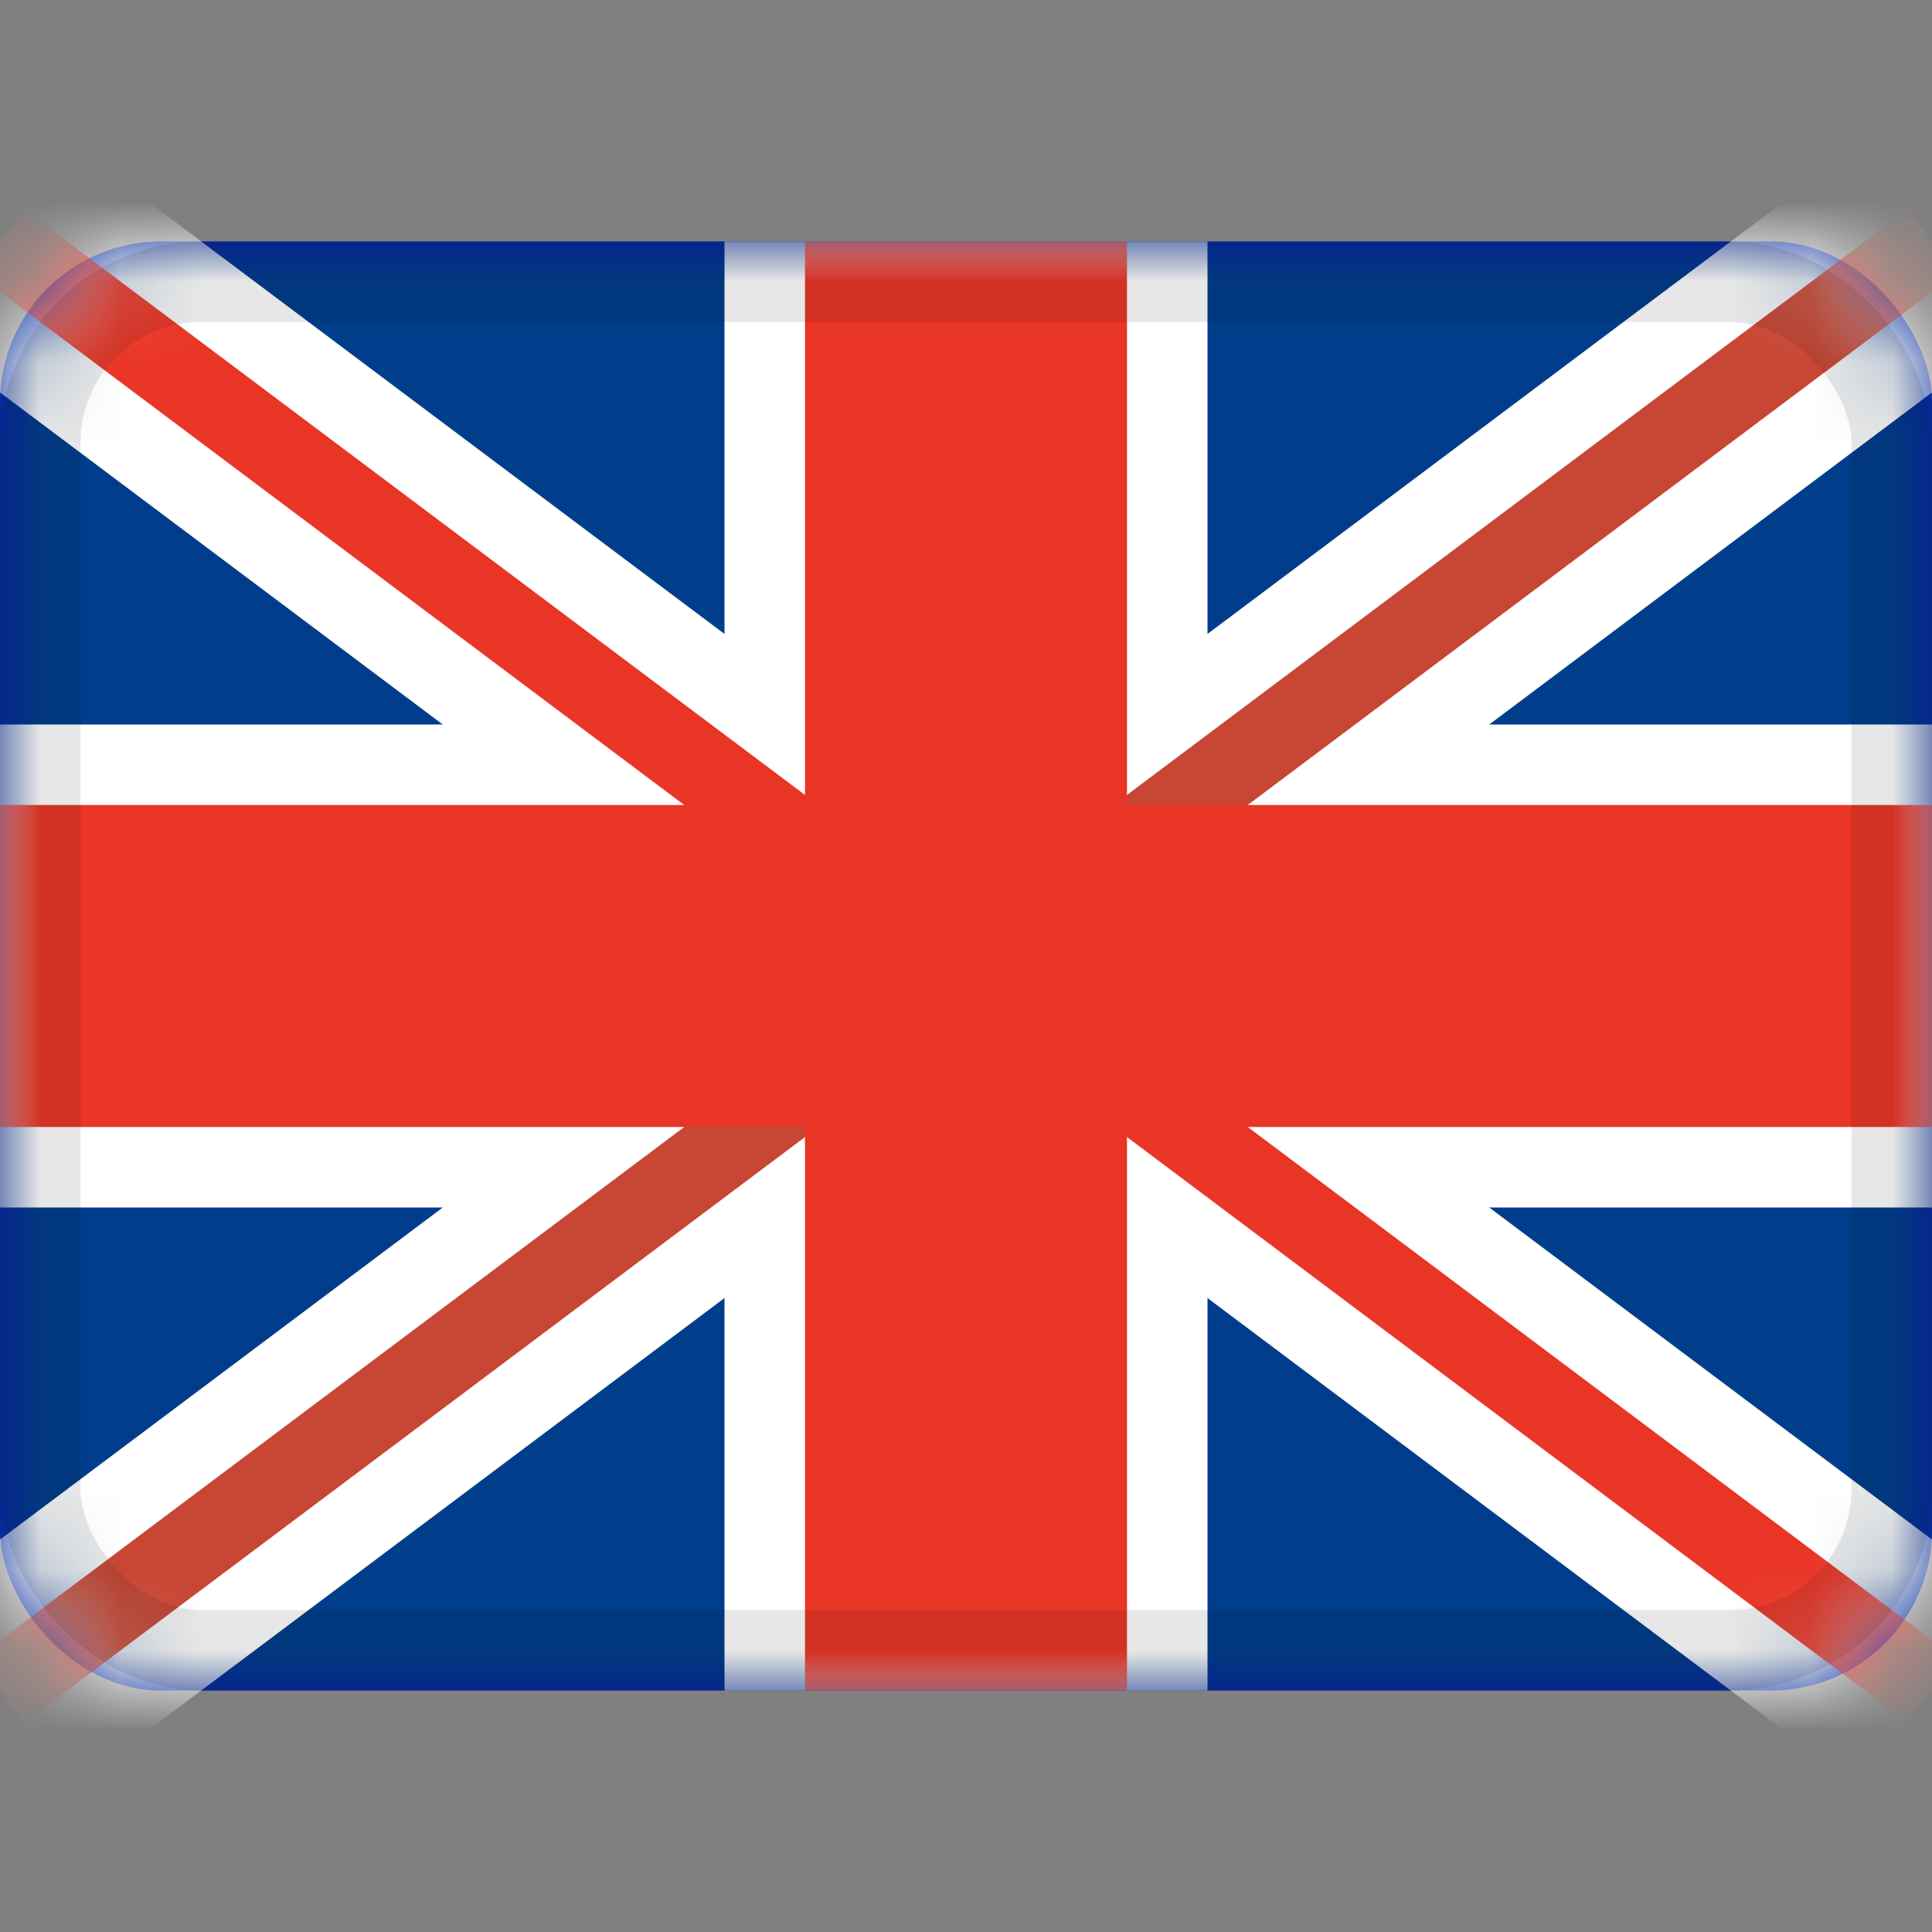
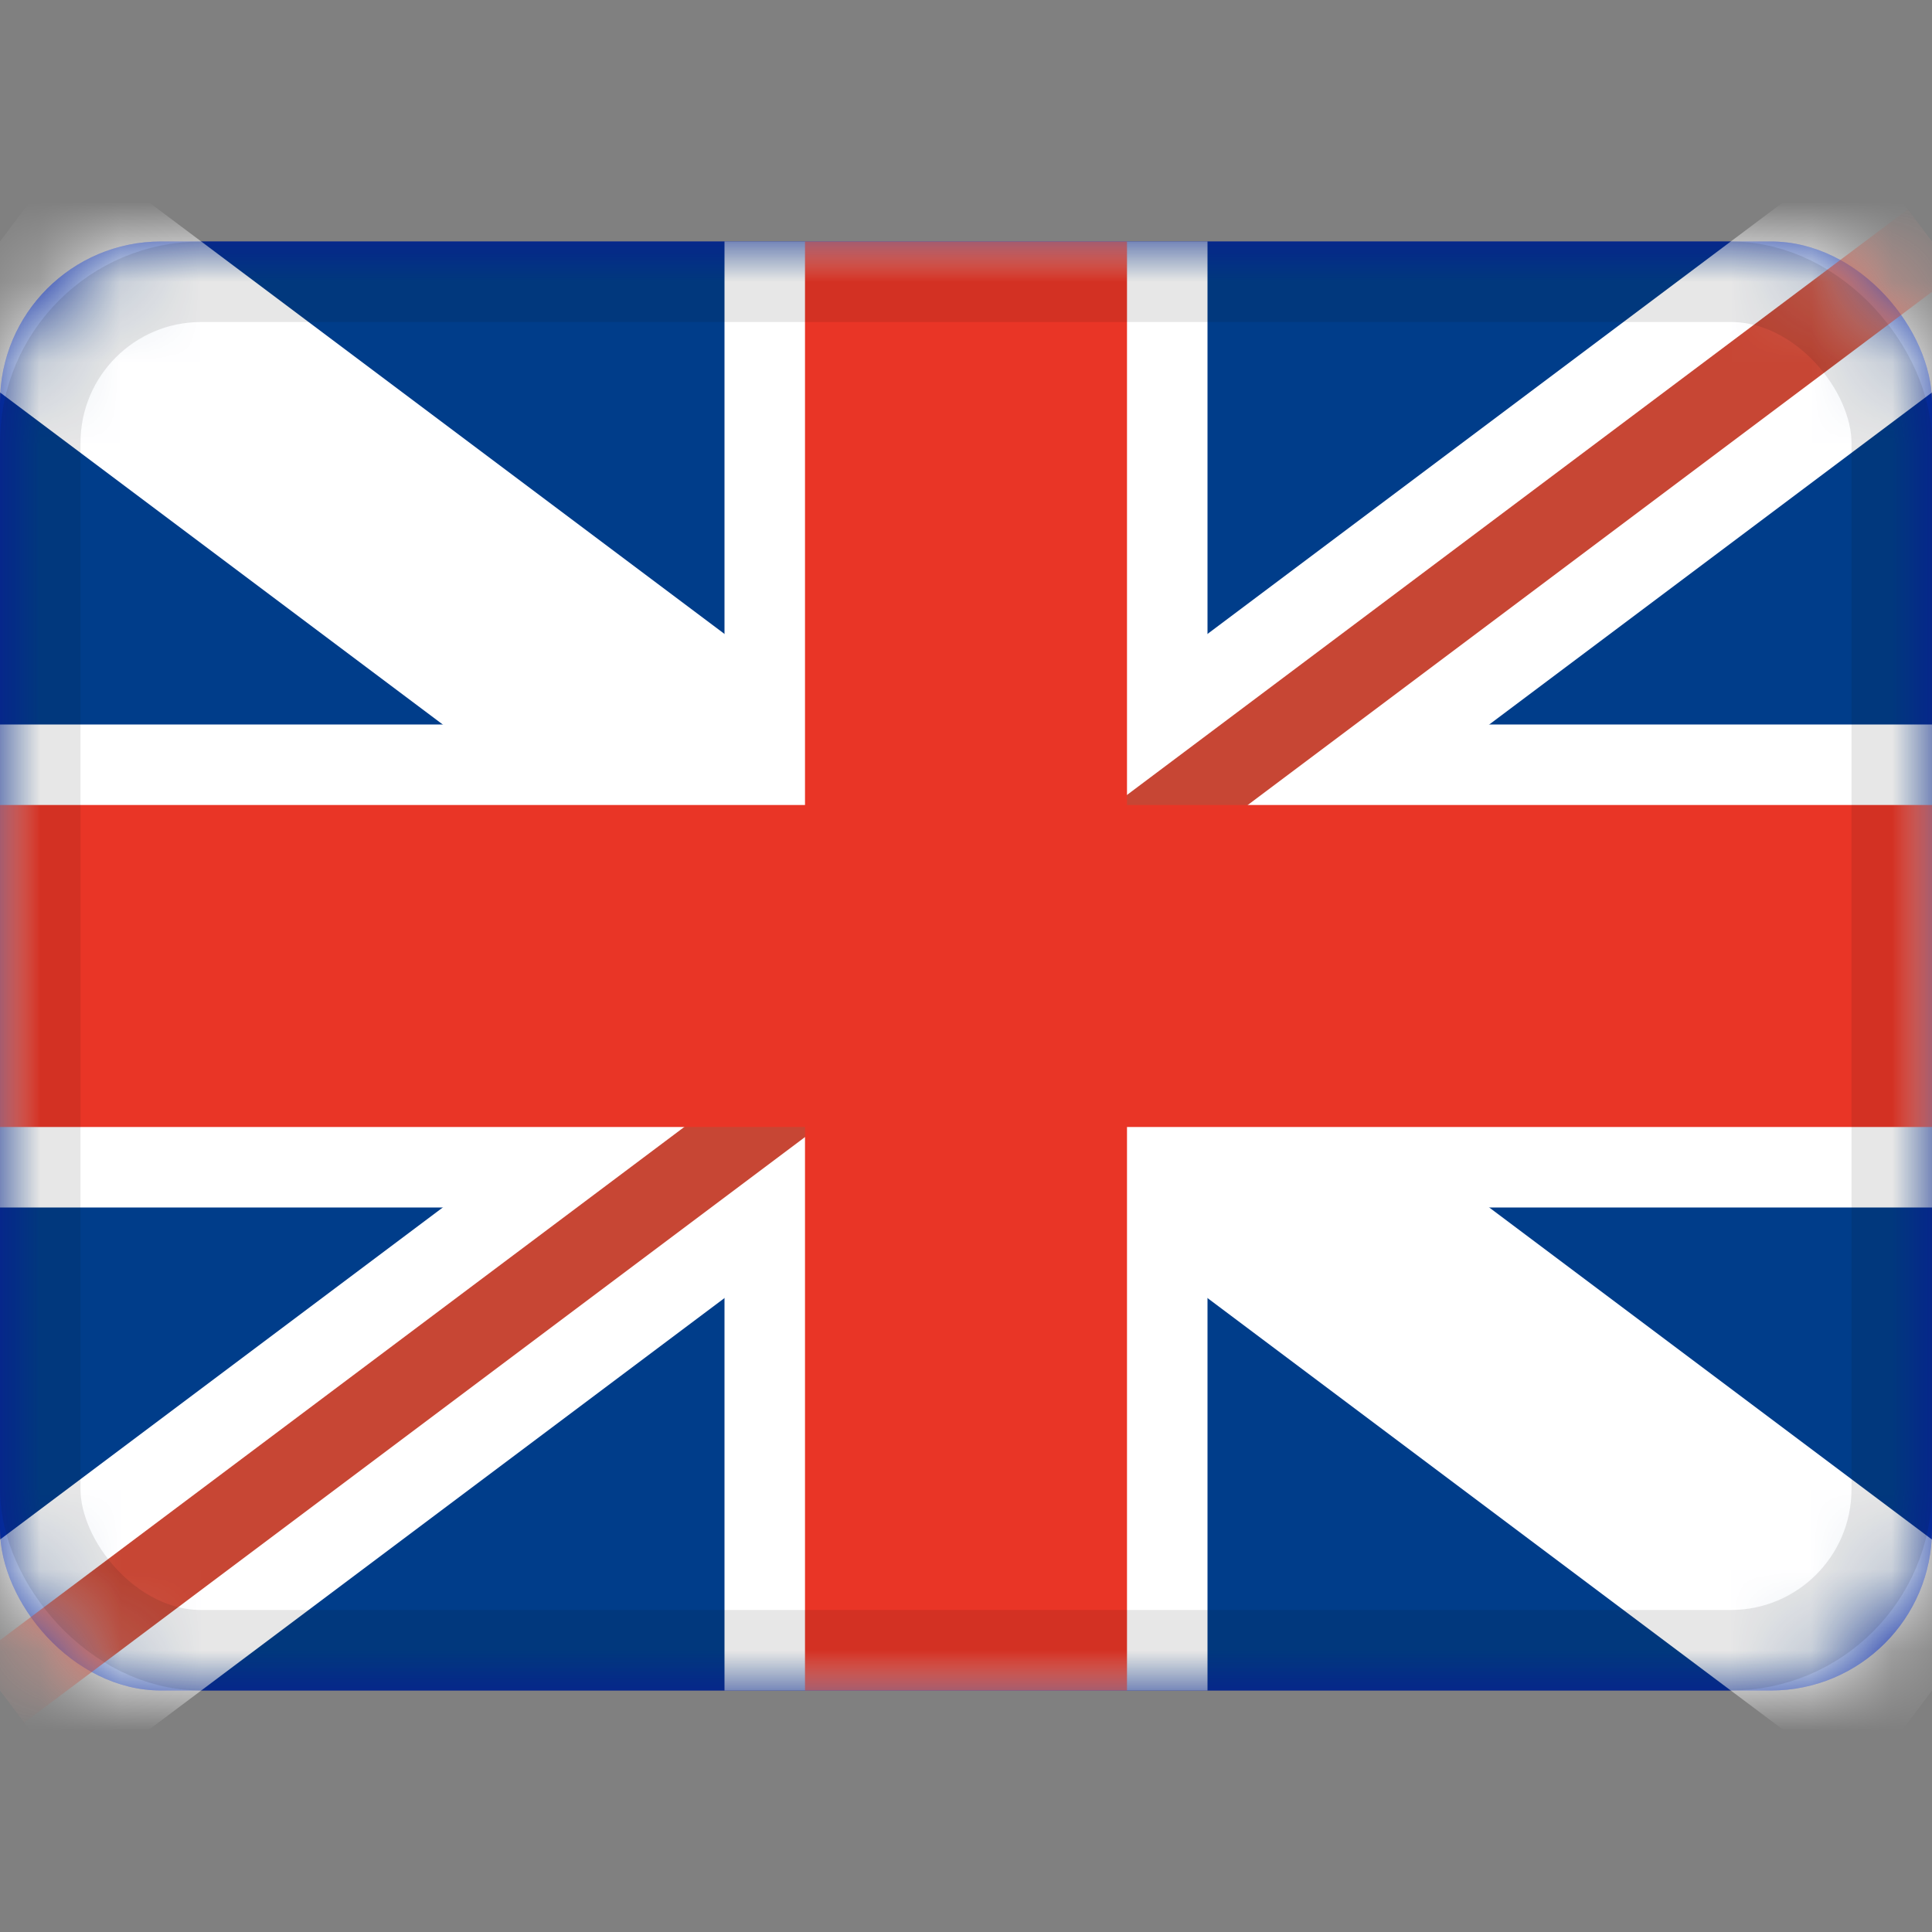
<svg xmlns="http://www.w3.org/2000/svg" xmlns:xlink="http://www.w3.org/1999/xlink" height="24" width="24">
  <rect width="100%" height="100%" fill="#808080" stroke="none" />
  <defs>
    <rect id="a" height="18" rx="2" width="24" />
    <mask id="b" fill="#fff">
      <use fill-rule="evenodd" xlink:href="#a" />
    </mask>
  </defs>
  <g fill="none" fill-rule="evenodd">
    <g transform="translate(0 3)">
      <use fill="#0a17a7" xlink:href="#a" />
      <rect fill="#003d8a" height="18" mask="url(#b)" rx="2" width="24" />
      <path d="M15 0v6h9v6h-9v6H9v-6H0V6h9V0z" fill="#fff" mask="url(#b)" />
      <path d="M24 0L0 18" mask="url(#b)" stroke="#fff" stroke-width="3" />
      <path d="M23.7-.4l.6.8-24 18-.6-.8z" fill="#c74634" mask="url(#b)" />
      <path d="M24 0L0 18" mask="url(#b)" stroke="#fff" stroke-width="3" transform="matrix(-1 0 0 1 24 0)" />
      <g fill="#e93526">
-         <path d="M23.7-.4l.6.8-24 18-.6-.8z" mask="url(#b)" transform="matrix(-1 0 0 1 24 0)" />
        <path d="M14 0v7h10v4H14v7h-4v-7H0V7h10V0z" mask="url(#b)" />
      </g>
    </g>
    <rect height="17" opacity=".1" rx="2" stroke="#100f0e" width="23" x=".5" y="3.5" />
  </g>
</svg>